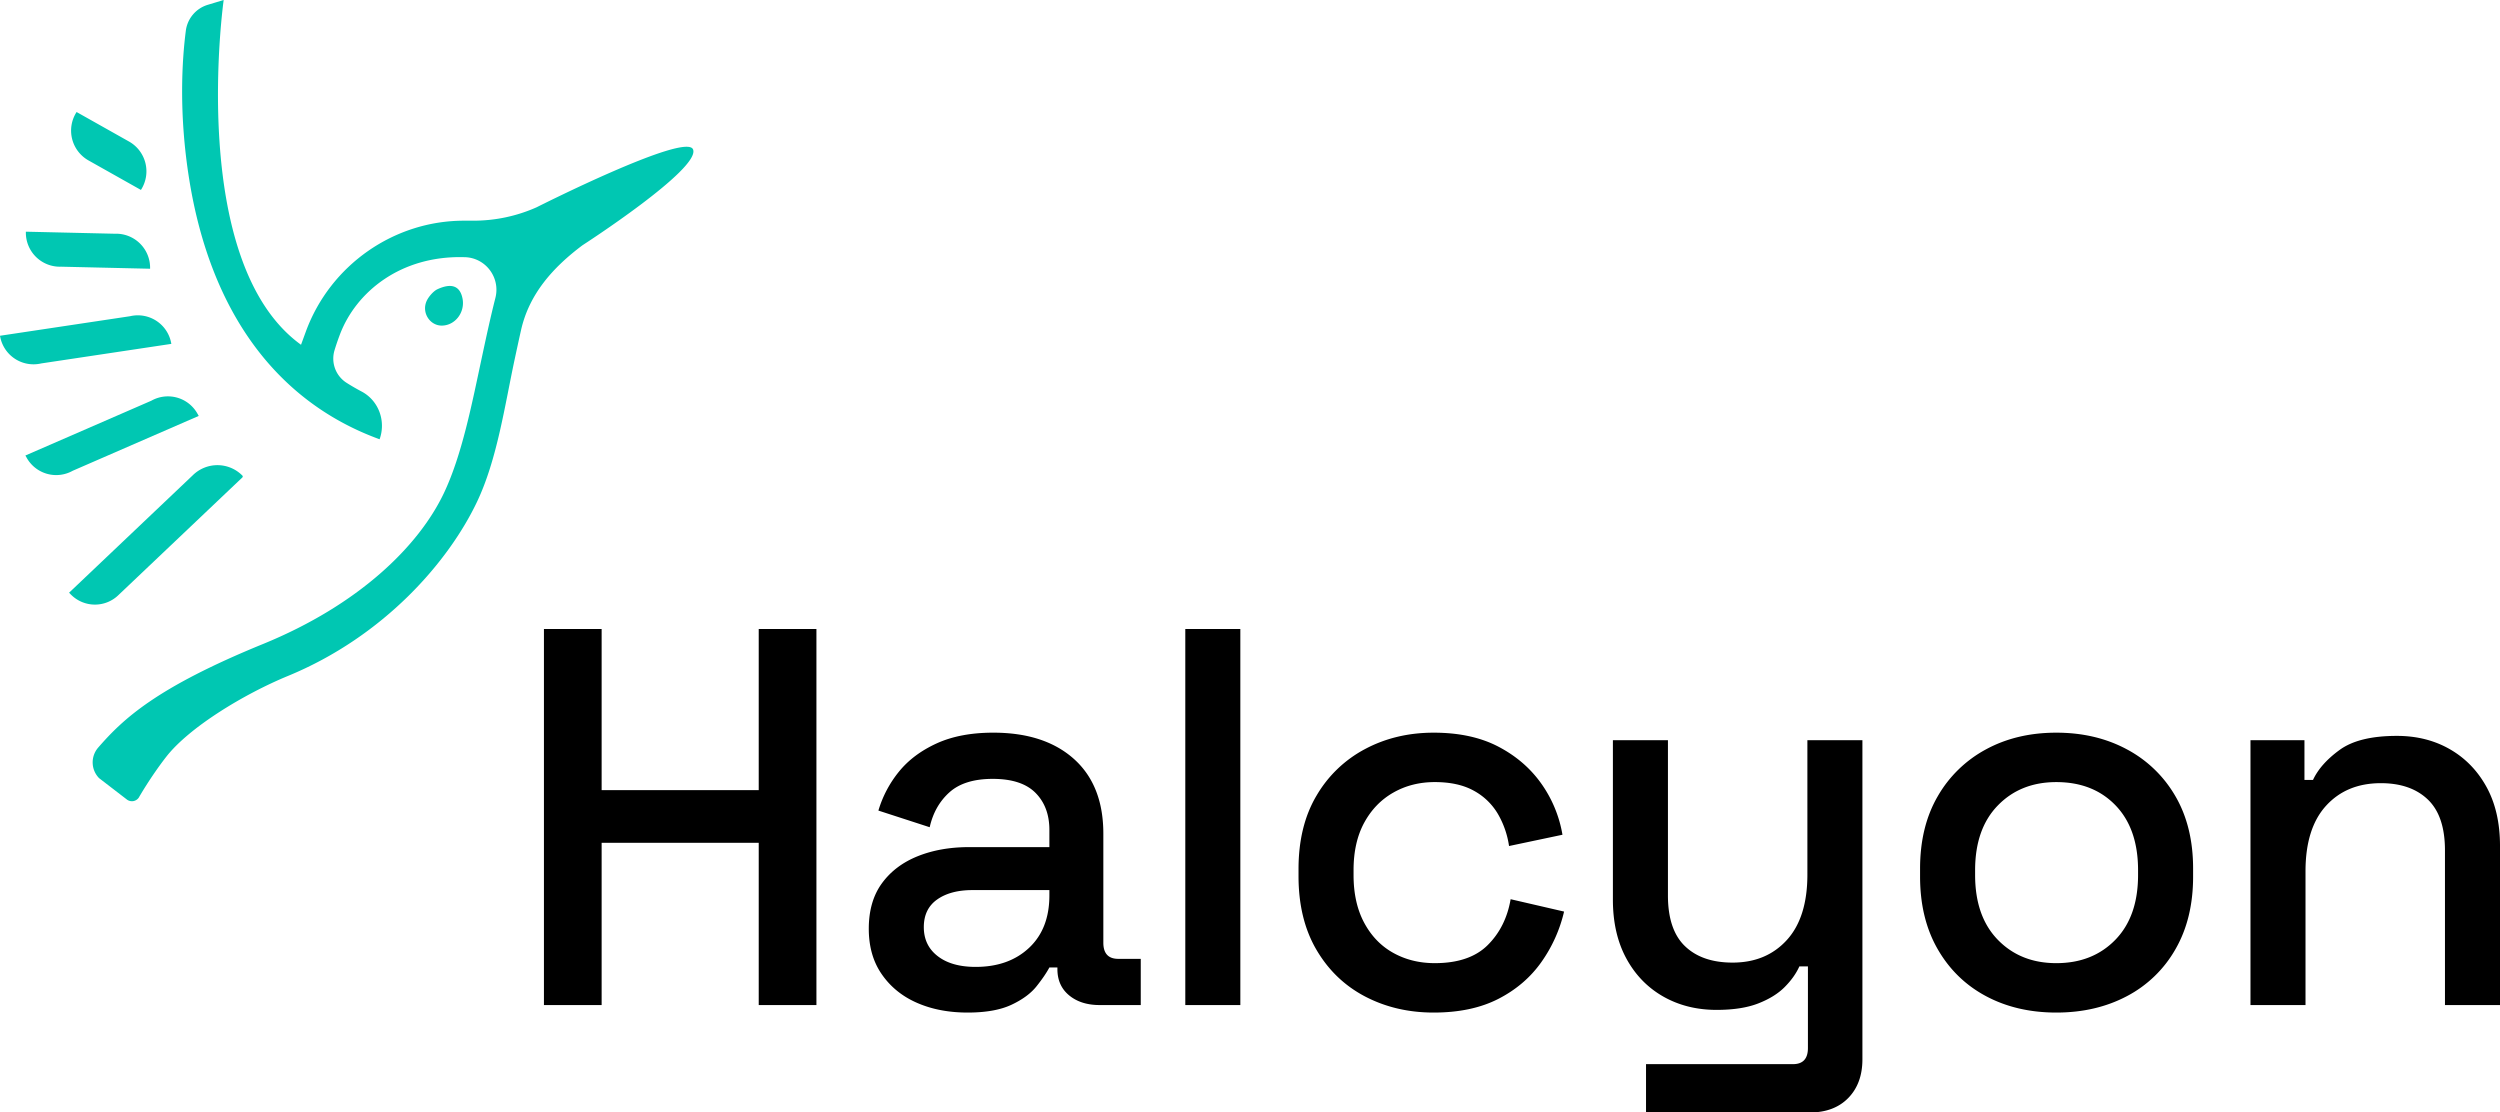
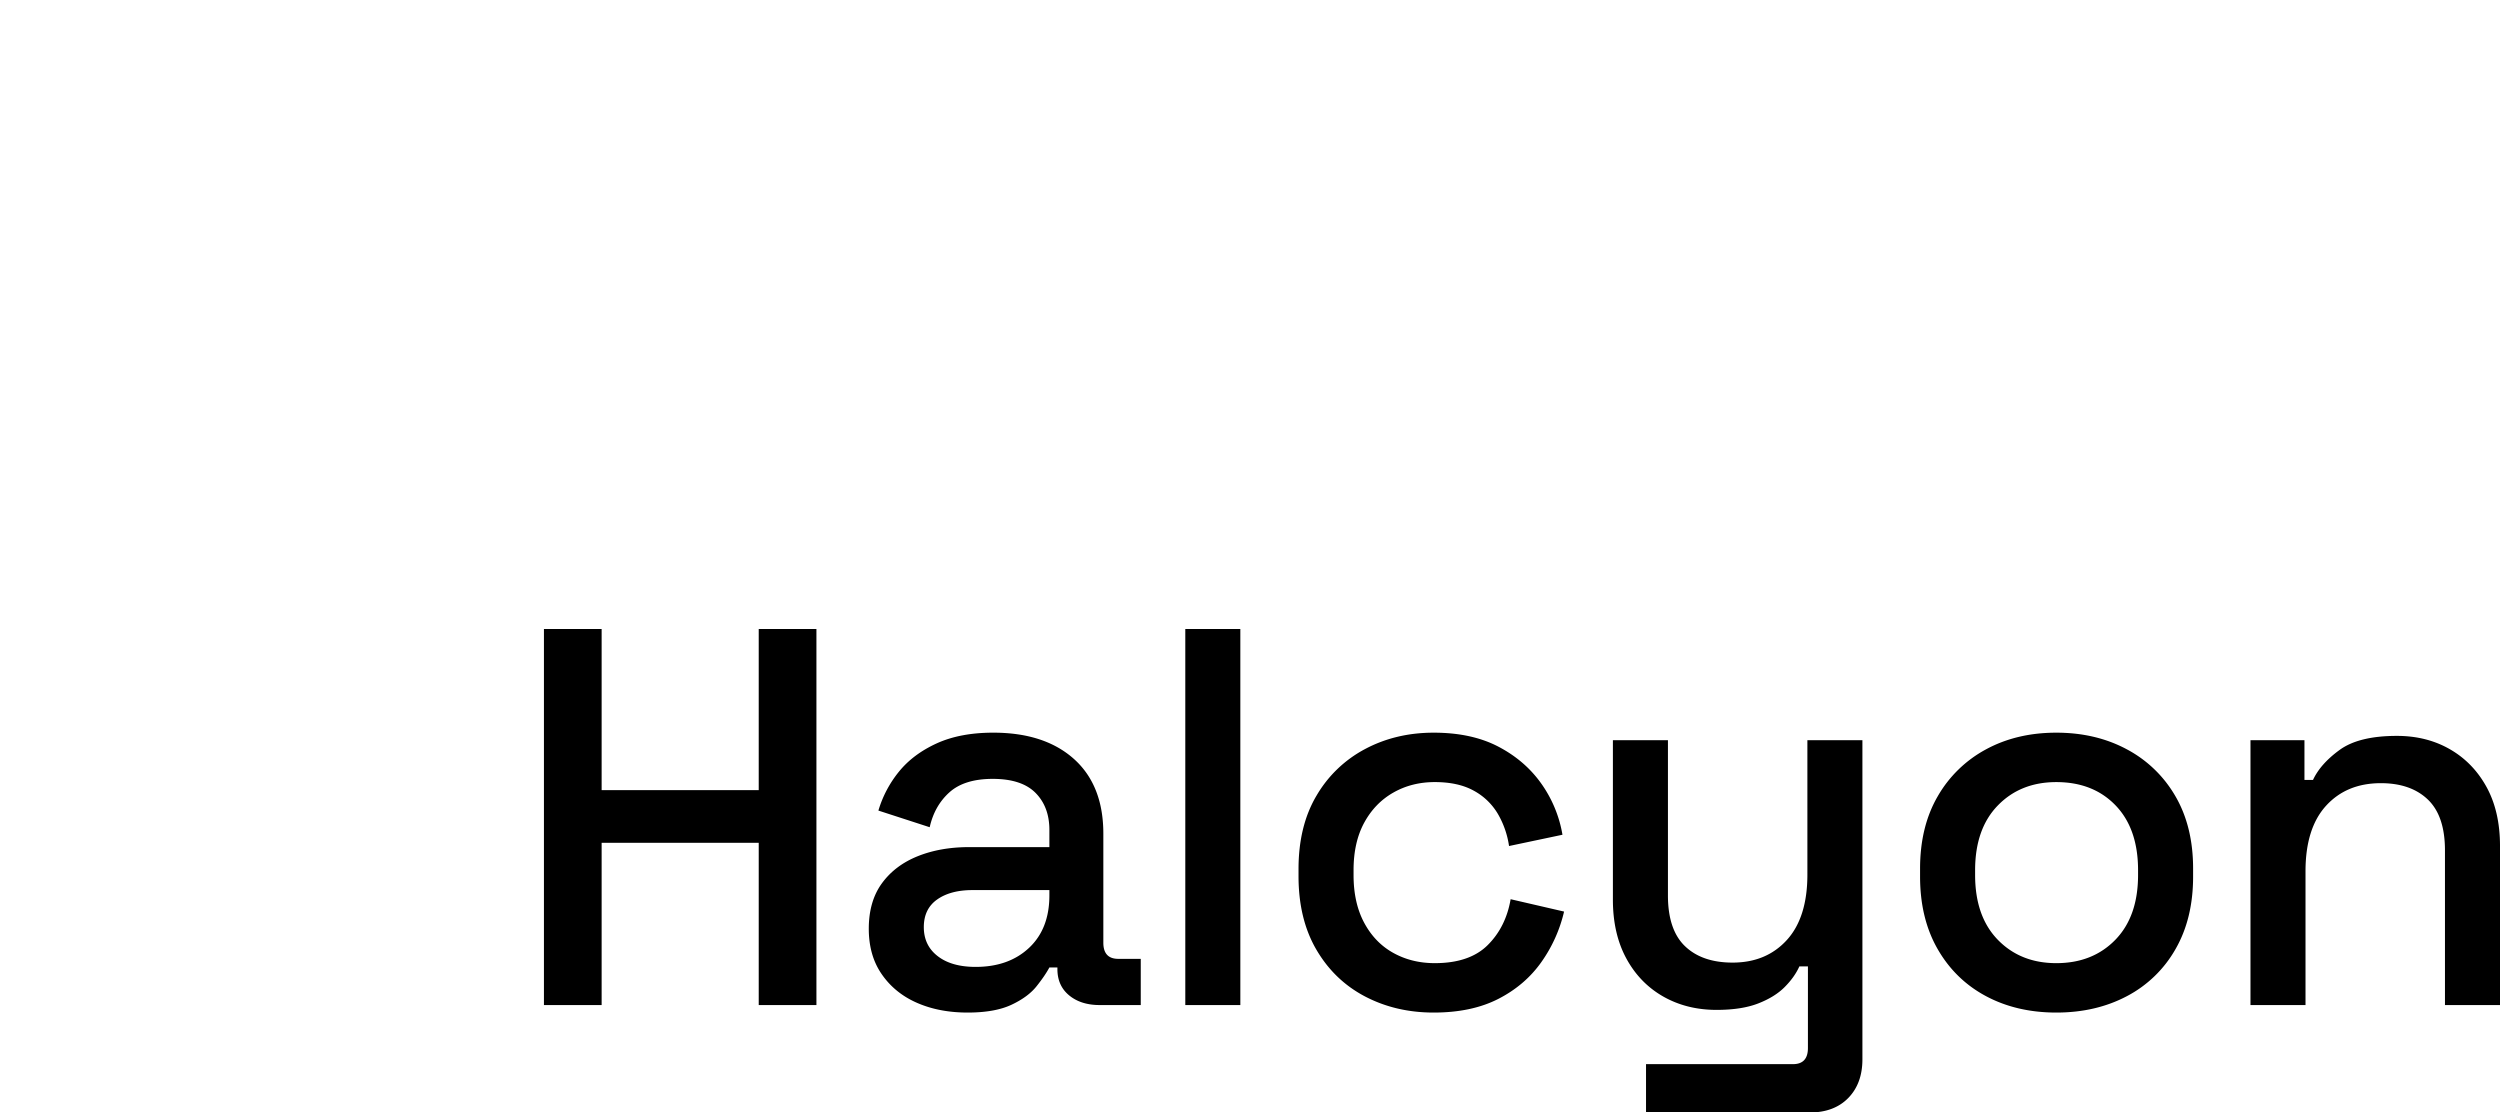
<svg xmlns="http://www.w3.org/2000/svg" viewBox="0 0 200 89" width="200" height="89">
  <g fill="none" fill-rule="evenodd">
    <g fill="#000">
      <path d="M43.515 80.404V50.319h4.616v12.894h12.567V50.319h4.616v30.085h-4.616v-12.98H48.131v12.98zM78.052 77.352c1.766 0 3.19-.508 4.274-1.525 1.083-1.017 1.625-2.414 1.625-4.19v-.43h-6.156c-1.168 0-2.109.25-2.82.751-.713.502-1.07 1.24-1.07 2.214 0 .975.37 1.748 1.112 2.32.74.574 1.752.86 3.035.86m-.641 3.653c-1.511 0-2.858-.257-4.04-.773-1.183-.515-2.123-1.275-2.82-2.278-.7-1.002-1.048-2.22-1.048-3.653 0-1.461.349-2.672 1.047-3.632s1.653-1.682 2.864-2.17c1.21-.487 2.586-.73 4.125-.73h6.412v-1.376c0-1.232-.371-2.22-1.112-2.966-.741-.745-1.88-1.117-3.42-1.117-1.51 0-2.664.358-3.462 1.074-.798.717-1.325 1.648-1.581 2.794l-4.104-1.332a8.971 8.971 0 0 1 1.646-3.116c.755-.931 1.76-1.683 3.013-2.257 1.254-.573 2.764-.86 4.532-.86 2.735 0 4.886.703 6.454 2.106 1.566 1.405 2.35 3.396 2.35 5.975v8.724c0 .86.4 1.29 1.198 1.29h1.795v3.696h-3.291c-.998 0-1.81-.258-2.437-.774-.627-.516-.94-1.217-.94-2.106v-.129h-.641c-.229.43-.57.932-1.026 1.505-.456.573-1.126 1.068-2.01 1.482-.883.415-2.051.623-3.504.623M94.824 80.404h4.403V50.319h-4.403zM114.696 81.005c-2.024 0-3.854-.43-5.493-1.288-1.639-.86-2.935-2.107-3.89-3.74-.955-1.633-1.431-3.595-1.431-5.888v-.559c0-2.292.476-4.247 1.432-5.866a9.791 9.791 0 0 1 3.89-3.74c1.638-.873 3.468-1.31 5.492-1.31 2.023 0 3.747.372 5.172 1.117 1.425.745 2.571 1.734 3.441 2.965a9.92 9.92 0 0 1 1.688 4.084l-4.274.902a7.125 7.125 0 0 0-.898-2.579 4.992 4.992 0 0 0-1.923-1.848c-.827-.458-1.867-.688-3.12-.688-1.226 0-2.33.28-3.313.839-.983.558-1.76 1.361-2.33 2.406-.57 1.047-.854 2.315-.854 3.804v.387c0 1.49.284 2.766.854 3.825.57 1.06 1.347 1.863 2.33 2.407.983.545 2.087.817 3.312.817 1.853 0 3.263-.48 4.232-1.44.969-.96 1.582-2.185 1.838-3.675l4.275.989a11.488 11.488 0 0 1-1.817 4.04c-.87 1.232-2.016 2.213-3.44 2.944-1.426.73-3.15 1.095-5.173 1.095M131.682 89v-3.868h11.755c.797 0 1.197-.43 1.197-1.29V77.31h-.684c-.257.573-.649 1.125-1.176 1.654-.527.53-1.233.967-2.116 1.311s-1.994.516-3.333.516c-1.597 0-3.021-.359-4.275-1.074-1.254-.717-2.237-1.734-2.95-3.052-.712-1.318-1.068-2.88-1.068-4.685V59.215h4.403v12.421c0 1.834.455 3.188 1.368 4.062.911.874 2.18 1.31 3.804 1.31 1.795 0 3.241-.601 4.338-1.804 1.097-1.204 1.646-2.951 1.646-5.244V59.215h4.402v25.53c0 1.29-.377 2.32-1.132 3.094-.755.774-1.789 1.161-3.099 1.161h-13.08ZM164.506 77.052c1.937 0 3.511-.624 4.723-1.87 1.21-1.246 1.816-2.972 1.816-5.18v-.386c0-2.206-.598-3.933-1.795-5.18-1.197-1.245-2.778-1.868-4.744-1.868-1.91 0-3.47.623-4.68 1.869-1.212 1.246-1.817 2.973-1.817 5.18v.386c0 2.207.605 3.933 1.816 5.18 1.211 1.245 2.771 1.869 4.68 1.869m0 3.953c-2.109 0-3.982-.437-5.62-1.31-1.639-.874-2.928-2.128-3.868-3.76-.94-1.634-1.411-3.568-1.411-5.803v-.645c0-2.235.47-4.161 1.41-5.78a9.794 9.794 0 0 1 3.869-3.761c1.638-.888 3.511-1.332 5.62-1.332 2.11 0 3.99.444 5.643 1.332a9.762 9.762 0 0 1 3.89 3.76c.94 1.62 1.41 3.546 1.41 5.781v.645c0 2.235-.47 4.169-1.41 5.802a9.571 9.571 0 0 1-3.89 3.761c-1.653.873-3.534 1.31-5.642 1.31M180.038 80.404V59.215h4.318v3.18h.684c.398-.859 1.11-1.66 2.137-2.406 1.026-.745 2.55-1.118 4.573-1.118 1.596 0 3.014.359 4.253 1.075 1.24.716 2.216 1.727 2.928 3.03.712 1.304 1.069 2.872 1.069 4.706v12.722h-4.403V68.026c0-1.833-.456-3.187-1.368-4.062-.912-.873-2.165-1.31-3.761-1.31-1.824 0-3.284.601-4.381 1.804-1.098 1.204-1.646 2.952-1.646 5.244v10.702h-4.403Z" />
    </g>
    <g fill="#00C7B2">
-       <path d="M13.278 60.57c1.848-2.39 6.271-5.057 9.755-6.493 7.718-3.18 12.875-9.17 15.142-13.96 1.597-3.377 2.205-7.67 3.006-11.407.165-.77.332-1.543.506-2.316.653-2.883 2.55-5.001 4.907-6.77 0 0 9.492-6.124 8.848-7.673-.58-1.395-12.511 4.631-12.511 4.631a12.418 12.418 0 0 1-5.049 1.073h-.764c-5.599 0-10.675 3.544-12.633 8.825l-.403 1.102C14.938 20.968 17.894 0 17.894 0l-1.278.387a2.496 2.496 0 0 0-1.75 2.075c-.286 2.219-.597 6.535.283 11.958 1.713 10.552 6.976 17.717 15.218 20.722.526-1.456-.075-3.1-1.439-3.82a18.06 18.06 0 0 1-1.18-.683 2.294 2.294 0 0 1-.992-2.597c.11-.368.254-.799.442-1.294 1.285-3.38 4.84-6.31 9.92-6.174 1.696 0 2.934 1.606 2.514 3.258-.396 1.56-.735 3.135-1.068 4.69-.802 3.74-1.591 7.84-3.043 10.908-2.018 4.263-6.817 8.96-14.483 12.092-8.587 3.508-11.203 6.011-13.188 8.291a1.805 1.805 0 0 0 .075 2.437l2.223 1.71a.665.665 0 0 0 .958-.157s.909-1.601 2.172-3.234" fill="#00C7B2" />
-       <path d="M37.005 23.9c-.201-1.066-.925-1.262-2.01-.761-.325.15-.725.614-.876.966-.396.928.284 1.953 1.234 1.943 1.056-.012 1.857-1.054 1.652-2.147M.003 26.876 0 26.861l10.408-1.564a2.715 2.715 0 0 1 3.296 2.198l.003.015-10.408 1.564a2.714 2.714 0 0 1-3.296-2.198M2.07 18.535l7.117.164a2.721 2.721 0 0 1 2.82 2.8l-7.117-.164a2.721 2.721 0 0 1-2.82-2.8M6.128 8.962l4.198 2.363a2.737 2.737 0 0 1 .948 3.87l-4.198-2.363a2.737 2.737 0 0 1-.948-3.87M2.134 36.62l-.102-.18 10.081-4.386a2.706 2.706 0 0 1 3.684 1.04l.101.18-10.08 4.387a2.706 2.706 0 0 1-3.684-1.04M5.676 47.57l-.15-.153 9.897-9.396a2.807 2.807 0 0 1 3.965.023.107.107 0 0 1 0 .153L9.492 47.59a2.701 2.701 0 0 1-3.816-.022" fill="#00C7B2" />
-     </g>
+       </g>
  </g>
</svg>